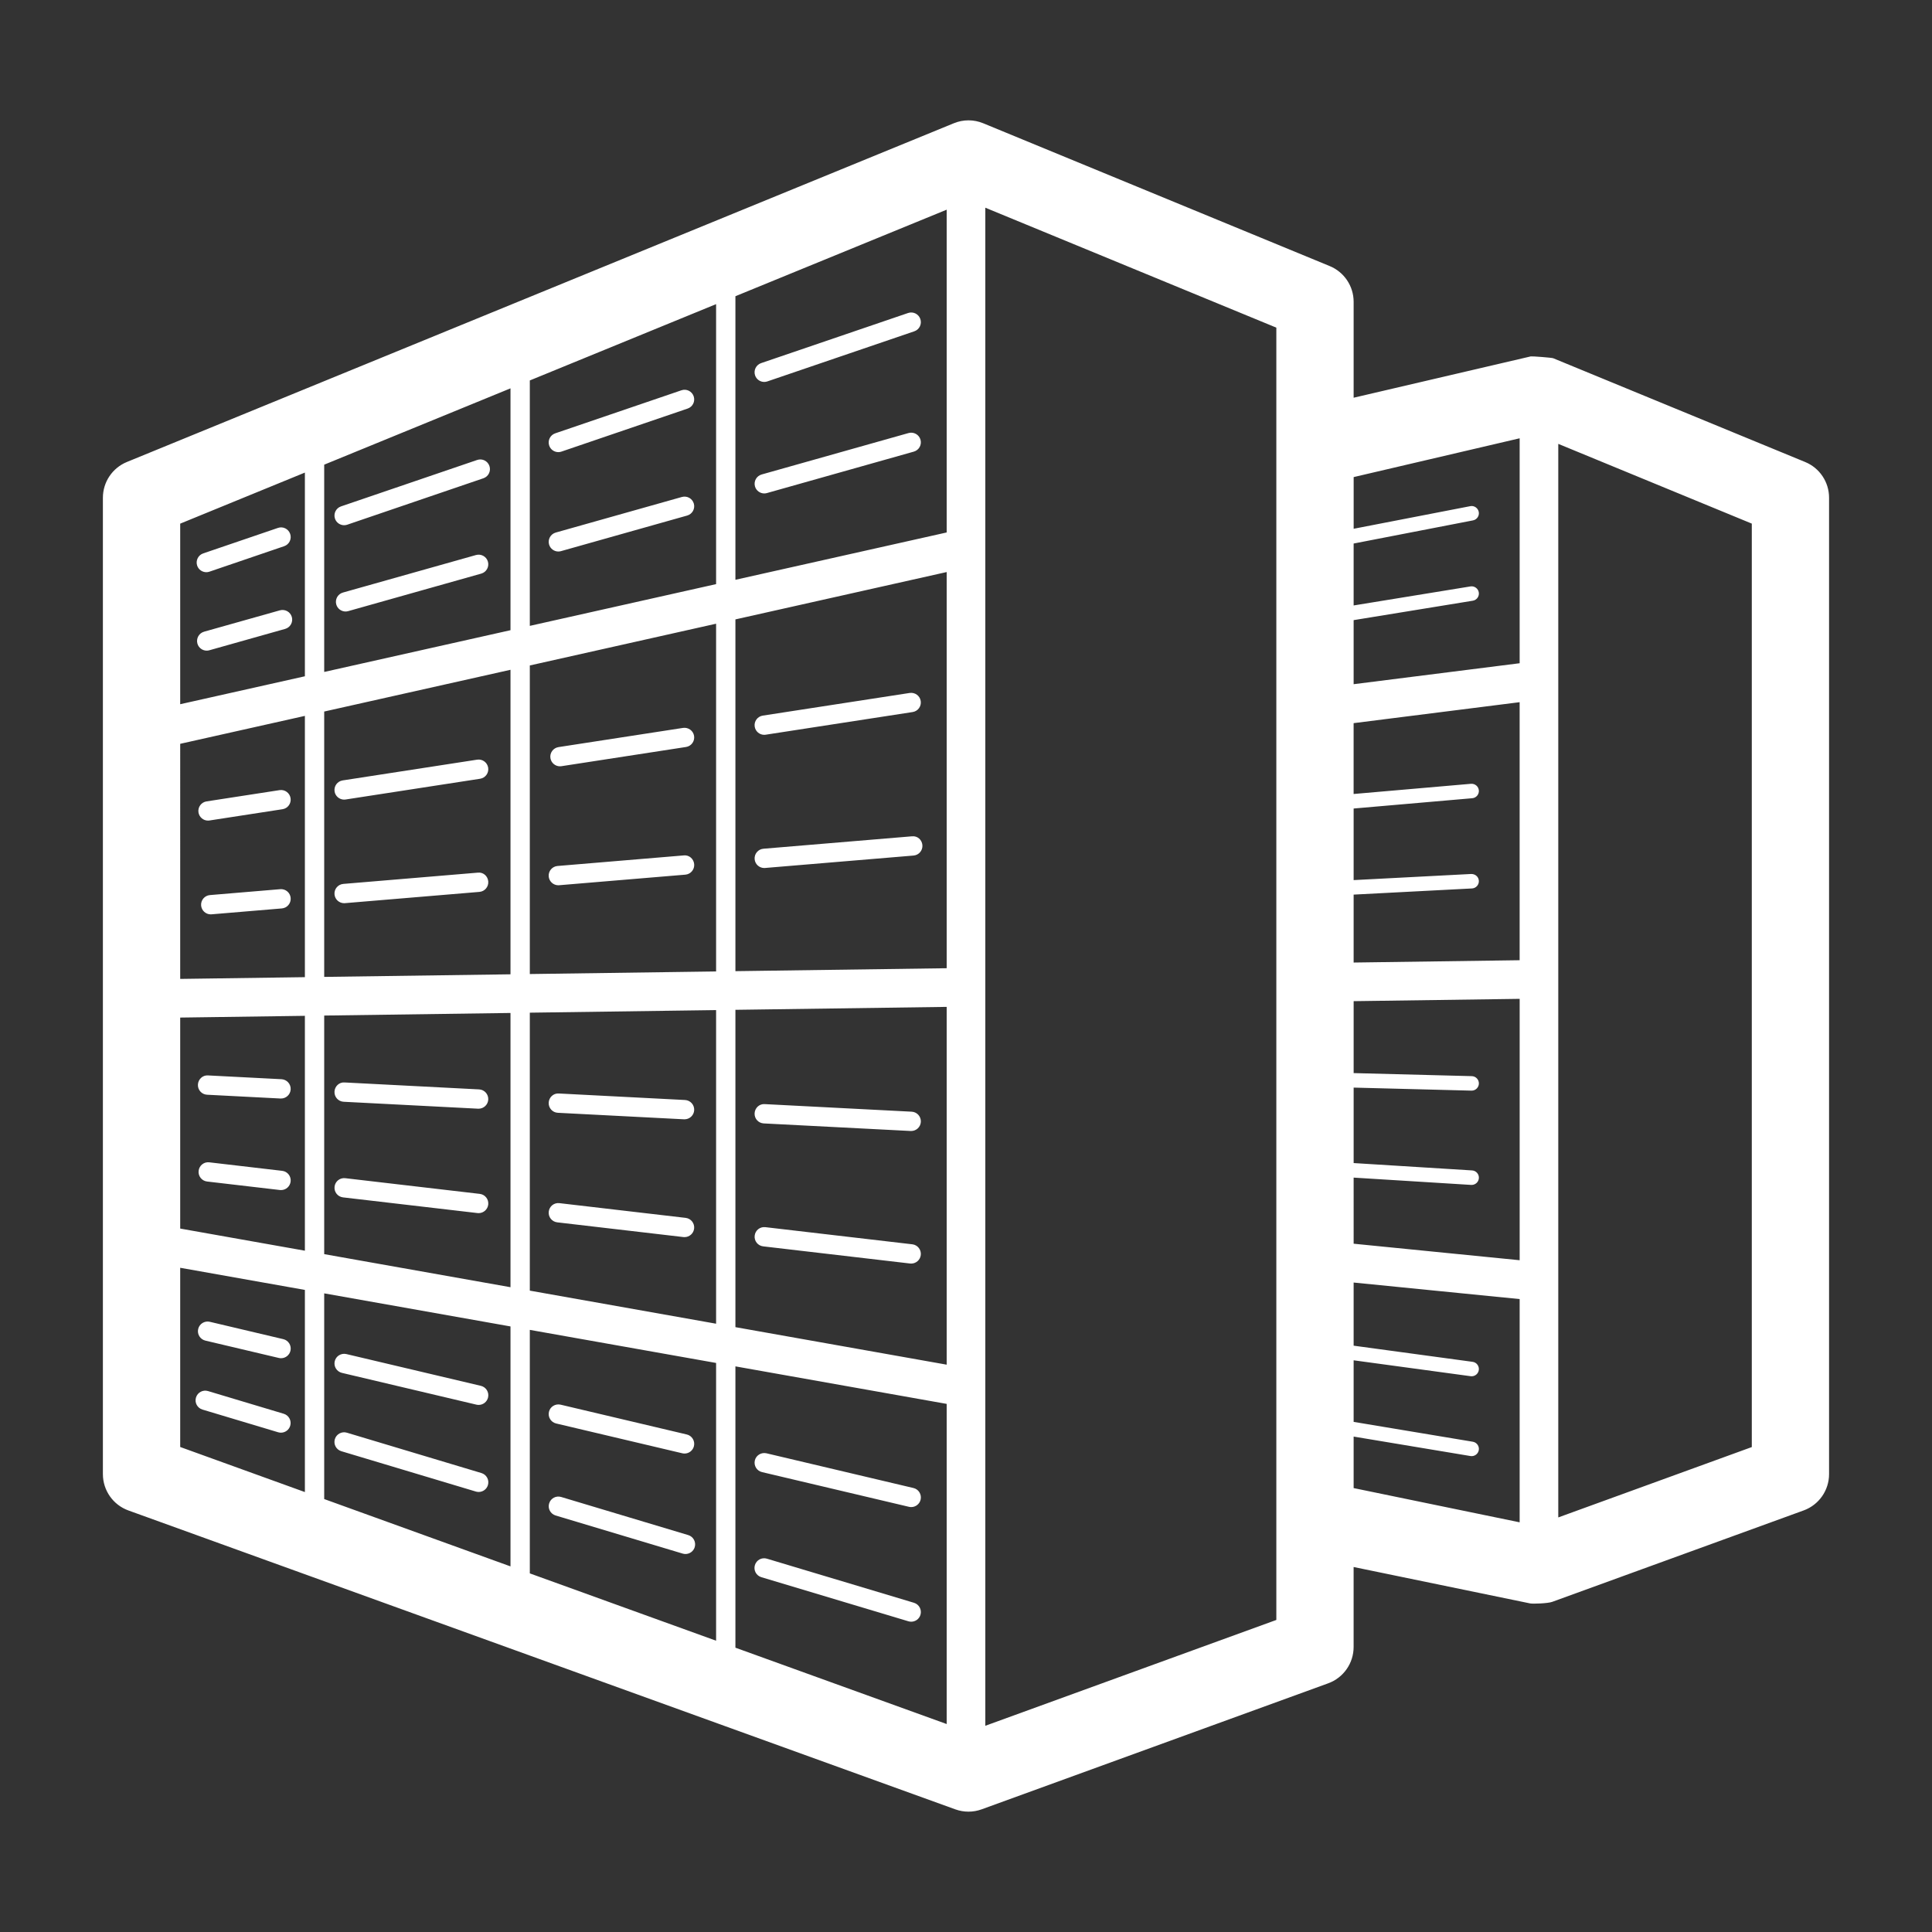
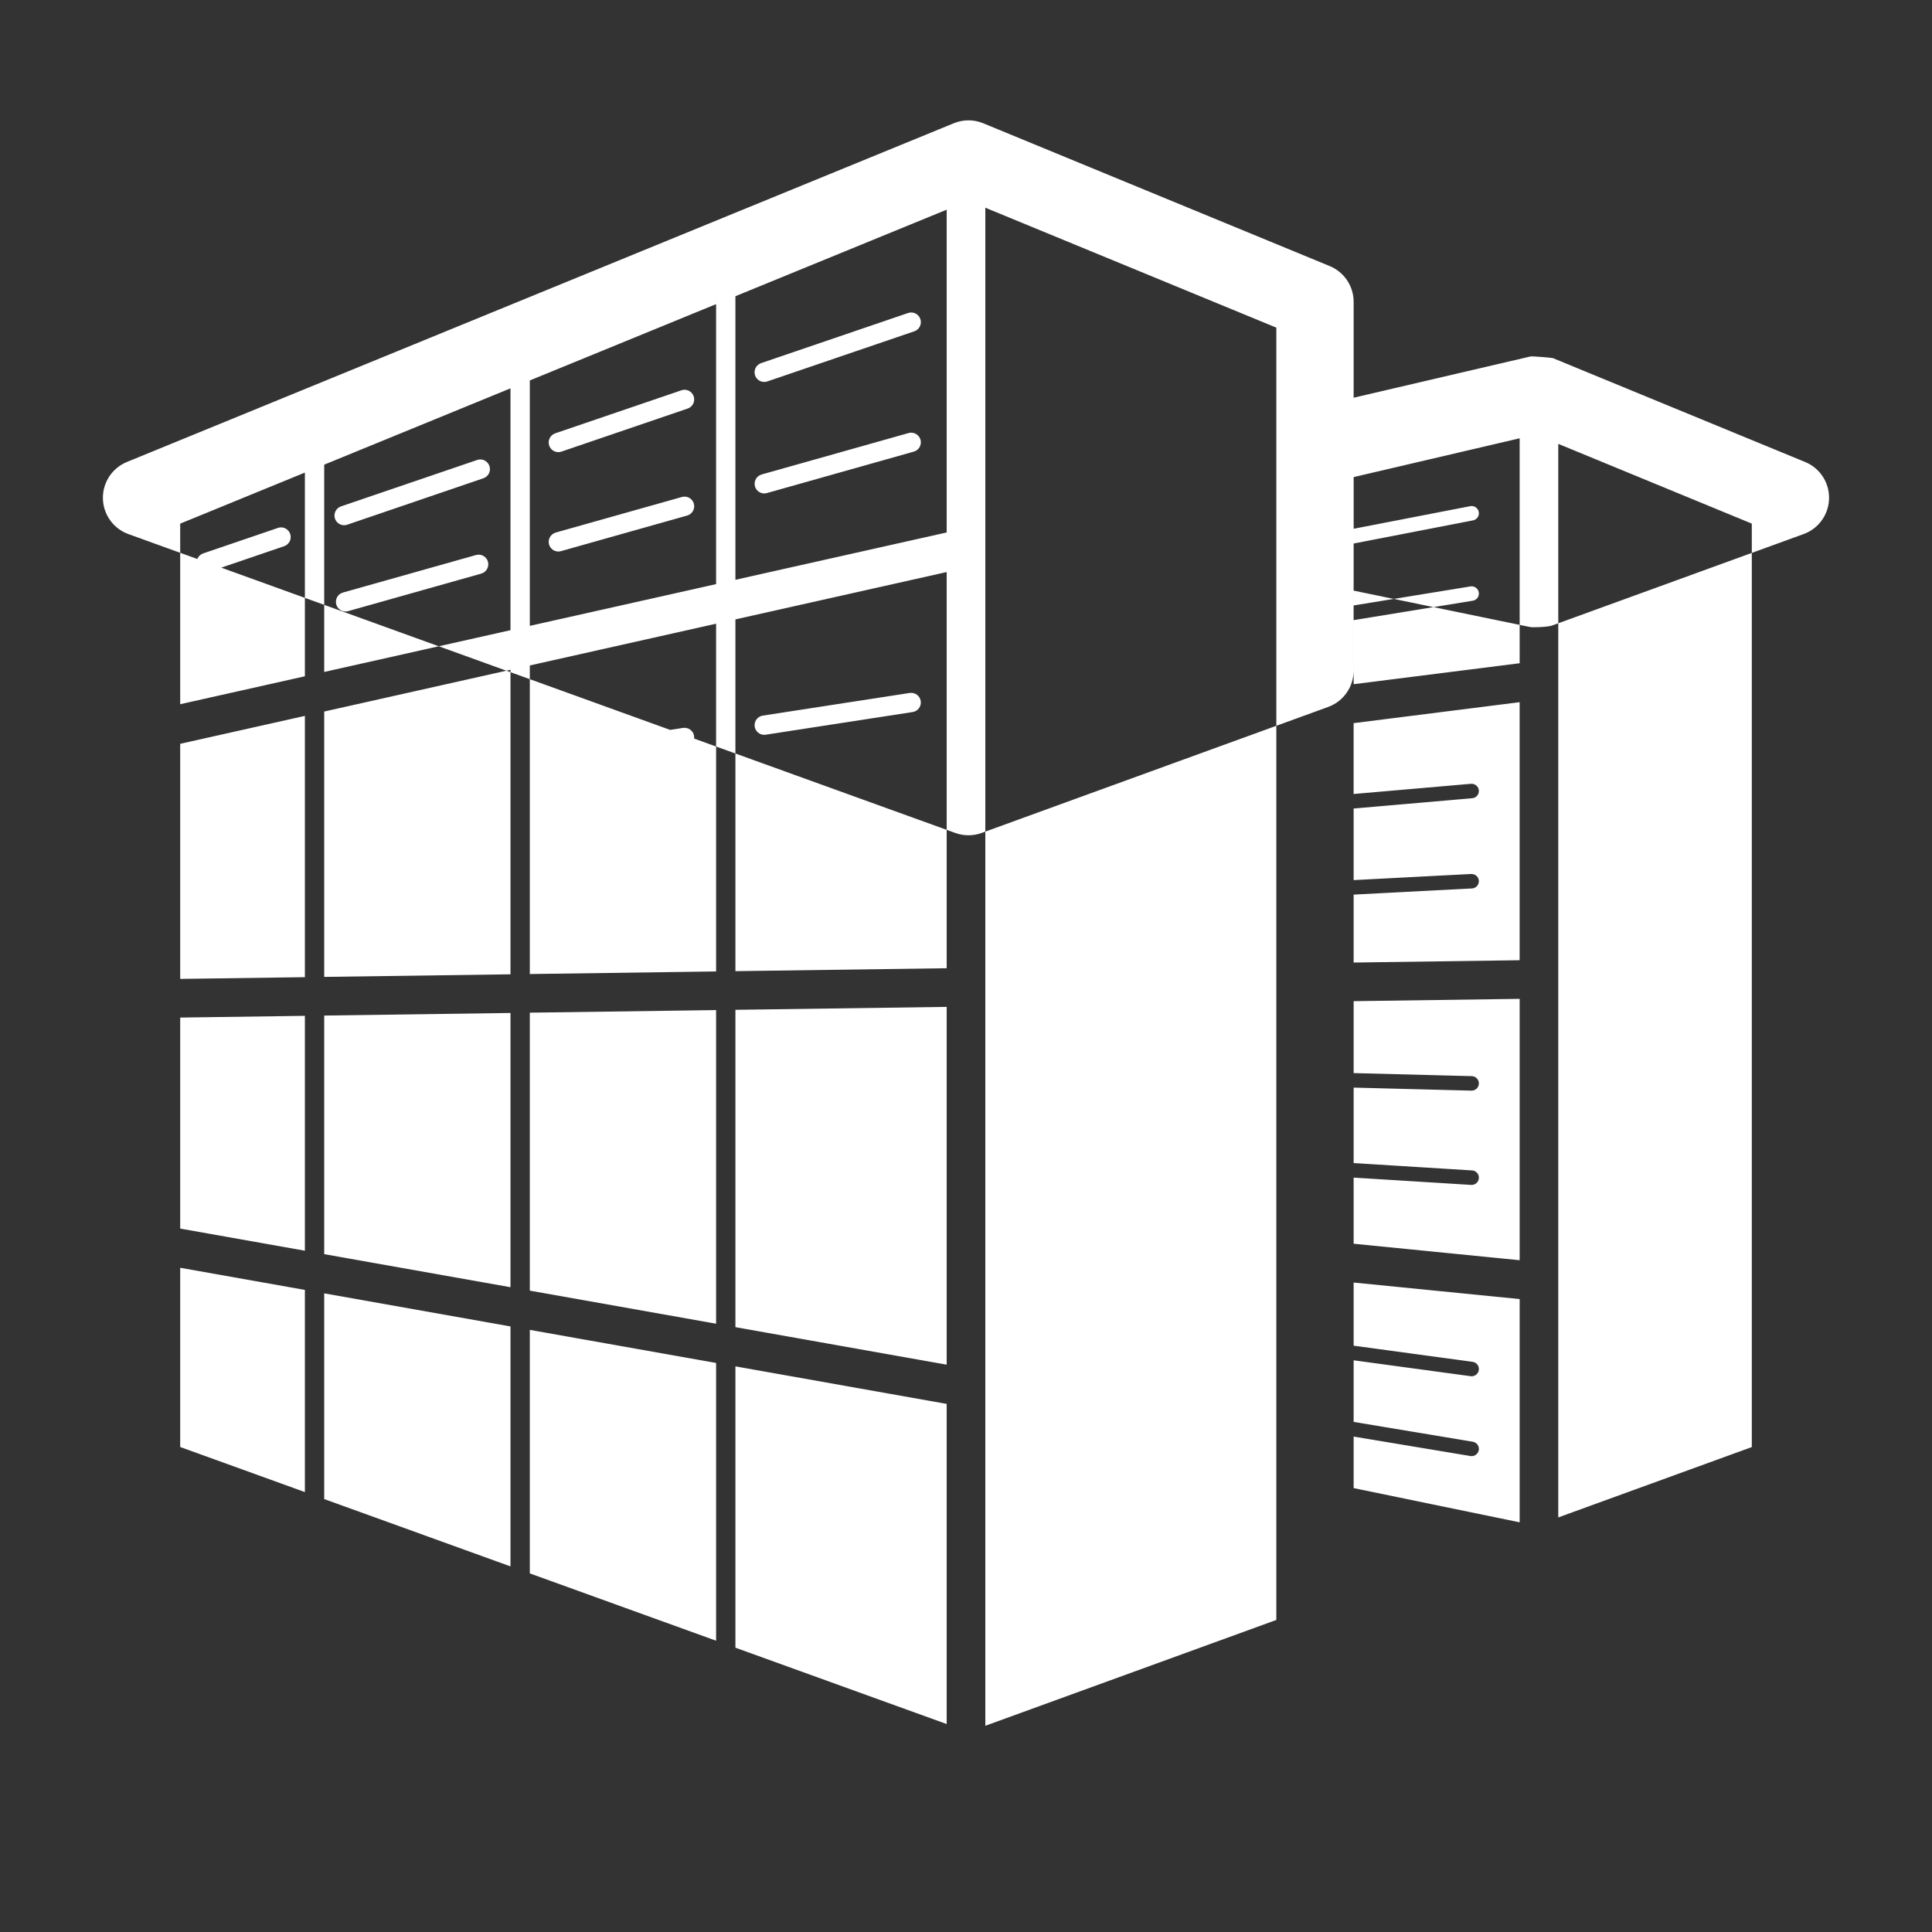
<svg xmlns="http://www.w3.org/2000/svg" version="1.1" x="0px" y="0px" viewBox="0 0 100 100" enable-background="new 0 0 100 100" xml:space="preserve" aria-hidden="true" width="100px" height="100px" style="fill:url(#CerosGradient_ide5a095bba);">
  <rect x="0" y="0" width="100" height="100" fill="#333333" stroke="none" />
  <defs>
    <linearGradient class="cerosgradient" data-cerosgradient="true" id="CerosGradient_ide5a095bba" gradientUnits="userSpaceOnUse" x1="50%" y1="100%" x2="50%" y2="0%">
      <stop offset="0%" stop-color="#FFFFFF" />
      <stop offset="100%" stop-color="#FFFFFF" />
    </linearGradient>
    <linearGradient />
  </defs>
-   <path d="M93.436,23.914c0,0-13.034-5.369-13.043-5.372c-0.079-0.031-1.097-0.109-1.16-0.095c-0.01,0.002-9.169,2.139-9.169,2.139  l0-4.965c0-0.81-0.489-1.541-1.238-1.849L50.891,6.38c-0.488-0.201-1.034-0.202-1.521-0.001L6.568,23.912  c-0.751,0.308-1.242,1.039-1.242,1.851V76.3c0,0.842,0.528,1.595,1.32,1.881l42.802,15.471c0.22,0.08,0.45,0.119,0.68,0.119  c0.231,0,0.463-0.04,0.684-0.121l17.935-6.522c0.79-0.287,1.316-1.039,1.316-1.879v-4.141l9.139,1.885  c0.136,0.028,0.912,0.002,1.137-0.08l13.017-4.733c0.79-0.287,1.316-1.039,1.316-1.879V25.763  C94.673,24.953,94.185,24.222,93.436,23.914z M78.657,49.701l-8.593,0.12v-3.516l6.126-0.319c0.207-0.011,0.366-0.187,0.355-0.394  c-0.01-0.207-0.182-0.357-0.394-0.355l-6.087,0.317v-3.705l6.14-0.533c0.207-0.018,0.359-0.2,0.341-0.406  c-0.018-0.206-0.196-0.355-0.406-0.341l-6.076,0.528V37.43l8.593-1.085V49.701z M70.064,60.953l6.084,0.378c0.008,0,0.016,0,0.024,0  c0.196,0,0.361-0.153,0.374-0.352c0.013-0.207-0.145-0.385-0.351-0.398l-6.131-0.381v-3.906l6.097,0.157c0.003,0,0.007,0,0.01,0  c0.203,0,0.37-0.162,0.375-0.365c0.005-0.207-0.158-0.379-0.365-0.385l-6.117-0.158l0-3.723l8.593-0.12v13.529l-8.593-0.855  L70.064,60.953z M78.657,22.686v11.643l-8.593,1.085v-3.316l6.168-1.005c0.205-0.033,0.343-0.226,0.31-0.43  c-0.033-0.204-0.23-0.344-0.43-0.31l-6.048,0.985l0-3.205l6.179-1.198c0.204-0.04,0.336-0.236,0.297-0.439  c-0.04-0.204-0.243-0.339-0.439-0.297l-6.036,1.17v-2.675L78.657,22.686z M49,50.115l-10.935,0.152V32.06L49,29.609V50.115z   M37.065,50.282l-9.642,0.134V34.444l9.642-2.161V50.282z M37.065,52.282v16.233l-9.642-1.712V52.416L37.065,52.282z M38.065,52.268  L49,52.116v18.519l-10.935-1.942V52.268z M49,27.56l-10.935,2.45V15.332L49,10.853V27.56z M37.065,30.234l-9.642,2.161V19.692  l9.642-3.95V30.234z M26.423,32.619l-9.642,2.161V24.051l9.642-3.95V32.619z M26.423,34.668V50.43l-9.642,0.134V36.829  L26.423,34.668z M15.781,50.578l-6.454,0.09V38.5l6.454-1.446V50.578z M9.327,52.669l6.454-0.09v12.157l-6.454-1.146V52.669z   M16.781,52.565l9.642-0.134v14.195l-9.642-1.712V52.565z M26.423,68.656v12.42l-9.642-3.485V66.944L26.423,68.656z M27.423,68.834  l9.642,1.712v14.377l-9.642-3.485V68.834z M38.065,70.723L49,72.665v16.571l-10.935-3.952V70.723z M15.781,24.461v10.543  L9.327,36.45v-9.346L15.781,24.461z M9.327,65.62l6.454,1.146v10.463l-6.454-2.333V65.62z M51,89.326V10.751l15.063,6.208l0,66.889  L51,89.326z M70.064,74.357l6.046,1.007c0.021,0.003,0.042,0.005,0.062,0.005c0.18,0,0.339-0.13,0.37-0.313  c0.034-0.204-0.104-0.397-0.309-0.432l-6.169-1.028l0-3.187l6.057,0.823c0.017,0.002,0.034,0.003,0.051,0.003  c0.185,0,0.346-0.136,0.371-0.325c0.028-0.205-0.116-0.394-0.321-0.422l-6.158-0.836v-3.268l8.593,0.856v11.555l-8.593-1.772V74.357  z M90.673,74.9l-10.017,3.642V22.974l10.017,4.128V74.9z M39.395,18.795l7.607-2.594c0.263-0.09,0.546,0.051,0.635,0.312  c0.089,0.262-0.05,0.546-0.312,0.635l-7.607,2.594c-0.054,0.019-0.108,0.027-0.162,0.027c-0.208,0-0.402-0.131-0.473-0.338  C38.994,19.168,39.134,18.884,39.395,18.795z M28.738,22.429l6.533-2.228c0.263-0.091,0.545,0.051,0.634,0.312  c0.089,0.261-0.05,0.545-0.312,0.634l-6.533,2.228c-0.053,0.019-0.108,0.027-0.161,0.027c-0.208,0-0.402-0.131-0.473-0.339  C28.337,22.802,28.477,22.518,28.738,22.429z M17.651,26.211l7.047-2.403c0.261-0.091,0.546,0.05,0.635,0.312  c0.089,0.262-0.05,0.546-0.312,0.635l-7.047,2.403c-0.054,0.019-0.108,0.027-0.162,0.027c-0.208,0-0.402-0.131-0.473-0.338  C17.25,26.584,17.39,26.299,17.651,26.211z M10.206,29.278c-0.089-0.261,0.05-0.545,0.312-0.634l3.868-1.319  c0.259-0.092,0.545,0.05,0.634,0.312c0.089,0.261-0.05,0.545-0.312,0.634L10.84,29.59c-0.053,0.019-0.108,0.027-0.161,0.027  C10.471,29.616,10.276,29.486,10.206,29.278z M47.645,22.759c0.075,0.266-0.08,0.542-0.346,0.617l-7.605,2.145  c-0.045,0.013-0.091,0.019-0.136,0.019c-0.218,0-0.418-0.144-0.481-0.364c-0.075-0.266,0.08-0.542,0.346-0.617l7.605-2.145  C47.295,22.34,47.569,22.494,47.645,22.759z M35.913,26.068c0.075,0.266-0.08,0.542-0.346,0.617l-6.531,1.842  c-0.045,0.013-0.091,0.019-0.136,0.019c-0.218,0-0.418-0.144-0.481-0.364c-0.075-0.266,0.08-0.542,0.346-0.617l6.531-1.842  C35.564,25.65,35.837,25.802,35.913,26.068z M25.255,29.073c0.075,0.266-0.08,0.542-0.346,0.617l-6.887,1.942  c-0.045,0.013-0.091,0.019-0.136,0.019c-0.218,0-0.418-0.144-0.481-0.364c-0.075-0.266,0.08-0.542,0.346-0.617l6.887-1.942  C24.905,28.654,25.18,28.807,25.255,29.073z M15.105,31.935c0.075,0.266-0.08,0.542-0.346,0.617l-3.924,1.106  c-0.045,0.013-0.091,0.019-0.136,0.019c-0.218,0-0.418-0.144-0.481-0.364c-0.075-0.266,0.08-0.542,0.346-0.617l3.924-1.106  C14.755,31.517,15.03,31.67,15.105,31.935z M39.063,37.61c-0.042-0.273,0.145-0.528,0.418-0.57l7.606-1.173  c0.275-0.039,0.528,0.146,0.57,0.418c0.042,0.273-0.145,0.528-0.418,0.57l-7.606,1.173c-0.026,0.004-0.051,0.006-0.077,0.006  C39.314,38.034,39.102,37.857,39.063,37.61z M28.49,39.24c-0.042-0.273,0.145-0.528,0.418-0.57l6.448-0.994  c0.273-0.038,0.528,0.146,0.57,0.418c0.042,0.273-0.145,0.528-0.418,0.57l-6.448,0.994c-0.026,0.004-0.051,0.006-0.077,0.006  C28.741,39.664,28.528,39.487,28.49,39.24z M17.318,40.964c-0.042-0.273,0.145-0.528,0.418-0.57l6.962-1.074  c0.275-0.042,0.528,0.146,0.57,0.418c0.042,0.273-0.145,0.528-0.418,0.57l-6.962,1.074c-0.026,0.004-0.051,0.006-0.077,0.006  C17.569,41.387,17.356,41.211,17.318,40.964z M10.273,42.05c-0.042-0.273,0.145-0.528,0.418-0.57l3.779-0.583  c0.275-0.042,0.528,0.146,0.57,0.418c0.042,0.273-0.145,0.528-0.418,0.57l-3.779,0.583c-0.026,0.004-0.051,0.006-0.077,0.006  C10.524,42.474,10.312,42.297,10.273,42.05z M47.743,43.743c0.023,0.275-0.181,0.517-0.457,0.54L39.6,44.926  c-0.014,0.001-0.028,0.002-0.042,0.002c-0.257,0-0.476-0.197-0.498-0.458c-0.023-0.275,0.181-0.517,0.457-0.54l7.687-0.643  C47.487,43.257,47.721,43.468,47.743,43.743z M35.931,44.732c0.023,0.275-0.181,0.517-0.457,0.54l-6.533,0.547  c-0.014,0.001-0.028,0.002-0.042,0.002c-0.257,0-0.476-0.197-0.498-0.458c-0.023-0.275,0.181-0.517,0.457-0.54l6.533-0.547  C35.67,44.244,35.908,44.457,35.931,44.732z M25.272,45.624c0.023,0.275-0.181,0.517-0.457,0.54l-6.961,0.583  c-0.014,0.001-0.028,0.002-0.042,0.002c-0.257,0-0.476-0.197-0.498-0.458c-0.023-0.275,0.181-0.517,0.457-0.54l6.961-0.583  C25.014,45.134,25.25,45.348,25.272,45.624z M15.045,46.48c0.023,0.275-0.181,0.517-0.457,0.54l-3.638,0.305  c-0.014,0.001-0.028,0.002-0.042,0.002c-0.257,0-0.476-0.197-0.498-0.458c-0.023-0.275,0.181-0.517,0.457-0.54l3.638-0.305  C14.783,46.001,15.022,46.204,15.045,46.48z M39.058,57.623c0.014-0.276,0.247-0.496,0.525-0.474l7.606,0.392  c0.276,0.014,0.488,0.25,0.474,0.525c-0.014,0.267-0.235,0.474-0.499,0.474c-0.009,0-0.018,0-0.026,0l-7.606-0.392  C39.255,58.134,39.043,57.899,39.058,57.623z M28.4,57.073c0.015-0.276,0.244-0.493,0.525-0.474l6.532,0.337  c0.276,0.014,0.488,0.25,0.474,0.525c-0.014,0.267-0.235,0.474-0.499,0.474c-0.009,0-0.018,0-0.026,0l-6.532-0.337  C28.598,57.585,28.386,57.349,28.4,57.073z M17.313,56.502c0.014-0.276,0.246-0.498,0.525-0.474l6.96,0.359  c0.276,0.014,0.488,0.25,0.474,0.525c-0.014,0.267-0.235,0.474-0.499,0.474c-0.009,0-0.018,0-0.026,0l-6.96-0.359  C17.511,57.013,17.299,56.778,17.313,56.502z M10.244,56.138c0.014-0.276,0.249-0.497,0.525-0.474l3.802,0.196  c0.276,0.015,0.488,0.25,0.474,0.525c-0.014,0.267-0.235,0.474-0.499,0.474c-0.009,0-0.018,0-0.026,0l-3.802-0.196  C10.442,56.649,10.23,56.414,10.244,56.138z M47.66,64.96c-0.03,0.254-0.246,0.442-0.496,0.442c-0.019,0-0.039-0.001-0.059-0.003  L39.5,64.511c-0.274-0.032-0.471-0.28-0.438-0.555c0.032-0.273,0.273-0.471,0.555-0.438l7.605,0.887  C47.495,64.437,47.692,64.686,47.66,64.96z M35.928,63.591c-0.03,0.254-0.246,0.442-0.496,0.442c-0.019,0-0.039-0.001-0.059-0.003  l-6.532-0.762c-0.274-0.032-0.471-0.28-0.438-0.555c0.032-0.273,0.274-0.472,0.555-0.438l6.532,0.762  C35.763,63.069,35.96,63.317,35.928,63.591z M25.271,62.349c-0.03,0.254-0.246,0.442-0.496,0.442c-0.019,0-0.039-0.001-0.059-0.003  l-6.961-0.812c-0.274-0.032-0.471-0.28-0.438-0.555c0.032-0.273,0.276-0.471,0.555-0.438l6.961,0.812  C25.106,61.826,25.303,62.074,25.271,62.349z M15.043,61.156c-0.03,0.254-0.246,0.442-0.496,0.442c-0.019,0-0.039-0.001-0.059-0.003  l-3.769-0.44c-0.274-0.032-0.471-0.28-0.438-0.555c0.032-0.273,0.275-0.473,0.555-0.438l3.769,0.44  C14.879,60.633,15.076,60.882,15.043,61.156z M39.07,75.594c0.063-0.27,0.333-0.432,0.602-0.372l7.607,1.797  c0.269,0.063,0.436,0.333,0.372,0.602c-0.055,0.23-0.26,0.385-0.486,0.385c-0.038,0-0.077-0.004-0.115-0.013l-7.607-1.797  C39.173,76.133,39.007,75.863,39.07,75.594z M28.413,73.077c0.063-0.27,0.333-0.432,0.602-0.372l6.532,1.543  c0.269,0.063,0.436,0.333,0.372,0.602c-0.055,0.23-0.26,0.385-0.486,0.385c-0.038,0-0.077-0.004-0.115-0.013l-6.532-1.543  C28.516,73.615,28.35,73.345,28.413,73.077z M17.326,70.458c0.063-0.27,0.333-0.433,0.602-0.372l6.962,1.645  c0.269,0.063,0.436,0.333,0.372,0.602c-0.055,0.23-0.26,0.385-0.486,0.385c-0.038,0-0.077-0.004-0.115-0.013l-6.962-1.645  C17.429,70.996,17.262,70.726,17.326,70.458z M10.258,68.788c0.063-0.269,0.333-0.435,0.602-0.372l3.802,0.898  c0.269,0.063,0.436,0.333,0.372,0.602c-0.055,0.23-0.26,0.385-0.486,0.385c-0.038,0-0.077-0.004-0.115-0.013l-3.802-0.898  C10.361,69.326,10.194,69.056,10.258,68.788z M47.643,83.583c-0.065,0.217-0.264,0.356-0.479,0.356  c-0.047,0-0.096-0.007-0.144-0.021l-7.612-2.283c-0.265-0.08-0.415-0.358-0.335-0.623s0.356-0.416,0.623-0.335l7.612,2.283  C47.572,83.04,47.722,83.319,47.643,83.583z M35.959,80.079c-0.065,0.217-0.264,0.356-0.479,0.356c-0.047,0-0.096-0.007-0.144-0.021  l-6.578-1.973c-0.265-0.08-0.415-0.358-0.335-0.623c0.079-0.265,0.356-0.415,0.623-0.335l6.578,1.973  C35.888,79.536,36.038,79.815,35.959,80.079z M25.255,76.868c-0.065,0.217-0.264,0.356-0.479,0.356  c-0.047,0-0.096-0.007-0.144-0.021l-6.965-2.089c-0.265-0.08-0.415-0.358-0.335-0.623s0.358-0.414,0.623-0.335l6.965,2.089  C25.185,76.325,25.334,76.604,25.255,76.868z M15.021,73.799c-0.065,0.217-0.264,0.356-0.479,0.356  c-0.047,0-0.096-0.007-0.144-0.021l-3.919-1.175c-0.265-0.08-0.415-0.358-0.335-0.623s0.358-0.414,0.623-0.335l3.919,1.175  C14.951,73.256,15.101,73.534,15.021,73.799z" style="fill:url(#CerosGradient_ide5a095bba);" />
+   <path d="M93.436,23.914c0,0-13.034-5.369-13.043-5.372c-0.079-0.031-1.097-0.109-1.16-0.095c-0.01,0.002-9.169,2.139-9.169,2.139  l0-4.965c0-0.81-0.489-1.541-1.238-1.849L50.891,6.38c-0.488-0.201-1.034-0.202-1.521-0.001L6.568,23.912  c-0.751,0.308-1.242,1.039-1.242,1.851c0,0.842,0.528,1.595,1.32,1.881l42.802,15.471c0.22,0.08,0.45,0.119,0.68,0.119  c0.231,0,0.463-0.04,0.684-0.121l17.935-6.522c0.79-0.287,1.316-1.039,1.316-1.879v-4.141l9.139,1.885  c0.136,0.028,0.912,0.002,1.137-0.08l13.017-4.733c0.79-0.287,1.316-1.039,1.316-1.879V25.763  C94.673,24.953,94.185,24.222,93.436,23.914z M78.657,49.701l-8.593,0.12v-3.516l6.126-0.319c0.207-0.011,0.366-0.187,0.355-0.394  c-0.01-0.207-0.182-0.357-0.394-0.355l-6.087,0.317v-3.705l6.14-0.533c0.207-0.018,0.359-0.2,0.341-0.406  c-0.018-0.206-0.196-0.355-0.406-0.341l-6.076,0.528V37.43l8.593-1.085V49.701z M70.064,60.953l6.084,0.378c0.008,0,0.016,0,0.024,0  c0.196,0,0.361-0.153,0.374-0.352c0.013-0.207-0.145-0.385-0.351-0.398l-6.131-0.381v-3.906l6.097,0.157c0.003,0,0.007,0,0.01,0  c0.203,0,0.37-0.162,0.375-0.365c0.005-0.207-0.158-0.379-0.365-0.385l-6.117-0.158l0-3.723l8.593-0.12v13.529l-8.593-0.855  L70.064,60.953z M78.657,22.686v11.643l-8.593,1.085v-3.316l6.168-1.005c0.205-0.033,0.343-0.226,0.31-0.43  c-0.033-0.204-0.23-0.344-0.43-0.31l-6.048,0.985l0-3.205l6.179-1.198c0.204-0.04,0.336-0.236,0.297-0.439  c-0.04-0.204-0.243-0.339-0.439-0.297l-6.036,1.17v-2.675L78.657,22.686z M49,50.115l-10.935,0.152V32.06L49,29.609V50.115z   M37.065,50.282l-9.642,0.134V34.444l9.642-2.161V50.282z M37.065,52.282v16.233l-9.642-1.712V52.416L37.065,52.282z M38.065,52.268  L49,52.116v18.519l-10.935-1.942V52.268z M49,27.56l-10.935,2.45V15.332L49,10.853V27.56z M37.065,30.234l-9.642,2.161V19.692  l9.642-3.95V30.234z M26.423,32.619l-9.642,2.161V24.051l9.642-3.95V32.619z M26.423,34.668V50.43l-9.642,0.134V36.829  L26.423,34.668z M15.781,50.578l-6.454,0.09V38.5l6.454-1.446V50.578z M9.327,52.669l6.454-0.09v12.157l-6.454-1.146V52.669z   M16.781,52.565l9.642-0.134v14.195l-9.642-1.712V52.565z M26.423,68.656v12.42l-9.642-3.485V66.944L26.423,68.656z M27.423,68.834  l9.642,1.712v14.377l-9.642-3.485V68.834z M38.065,70.723L49,72.665v16.571l-10.935-3.952V70.723z M15.781,24.461v10.543  L9.327,36.45v-9.346L15.781,24.461z M9.327,65.62l6.454,1.146v10.463l-6.454-2.333V65.62z M51,89.326V10.751l15.063,6.208l0,66.889  L51,89.326z M70.064,74.357l6.046,1.007c0.021,0.003,0.042,0.005,0.062,0.005c0.18,0,0.339-0.13,0.37-0.313  c0.034-0.204-0.104-0.397-0.309-0.432l-6.169-1.028l0-3.187l6.057,0.823c0.017,0.002,0.034,0.003,0.051,0.003  c0.185,0,0.346-0.136,0.371-0.325c0.028-0.205-0.116-0.394-0.321-0.422l-6.158-0.836v-3.268l8.593,0.856v11.555l-8.593-1.772V74.357  z M90.673,74.9l-10.017,3.642V22.974l10.017,4.128V74.9z M39.395,18.795l7.607-2.594c0.263-0.09,0.546,0.051,0.635,0.312  c0.089,0.262-0.05,0.546-0.312,0.635l-7.607,2.594c-0.054,0.019-0.108,0.027-0.162,0.027c-0.208,0-0.402-0.131-0.473-0.338  C38.994,19.168,39.134,18.884,39.395,18.795z M28.738,22.429l6.533-2.228c0.263-0.091,0.545,0.051,0.634,0.312  c0.089,0.261-0.05,0.545-0.312,0.634l-6.533,2.228c-0.053,0.019-0.108,0.027-0.161,0.027c-0.208,0-0.402-0.131-0.473-0.339  C28.337,22.802,28.477,22.518,28.738,22.429z M17.651,26.211l7.047-2.403c0.261-0.091,0.546,0.05,0.635,0.312  c0.089,0.262-0.05,0.546-0.312,0.635l-7.047,2.403c-0.054,0.019-0.108,0.027-0.162,0.027c-0.208,0-0.402-0.131-0.473-0.338  C17.25,26.584,17.39,26.299,17.651,26.211z M10.206,29.278c-0.089-0.261,0.05-0.545,0.312-0.634l3.868-1.319  c0.259-0.092,0.545,0.05,0.634,0.312c0.089,0.261-0.05,0.545-0.312,0.634L10.84,29.59c-0.053,0.019-0.108,0.027-0.161,0.027  C10.471,29.616,10.276,29.486,10.206,29.278z M47.645,22.759c0.075,0.266-0.08,0.542-0.346,0.617l-7.605,2.145  c-0.045,0.013-0.091,0.019-0.136,0.019c-0.218,0-0.418-0.144-0.481-0.364c-0.075-0.266,0.08-0.542,0.346-0.617l7.605-2.145  C47.295,22.34,47.569,22.494,47.645,22.759z M35.913,26.068c0.075,0.266-0.08,0.542-0.346,0.617l-6.531,1.842  c-0.045,0.013-0.091,0.019-0.136,0.019c-0.218,0-0.418-0.144-0.481-0.364c-0.075-0.266,0.08-0.542,0.346-0.617l6.531-1.842  C35.564,25.65,35.837,25.802,35.913,26.068z M25.255,29.073c0.075,0.266-0.08,0.542-0.346,0.617l-6.887,1.942  c-0.045,0.013-0.091,0.019-0.136,0.019c-0.218,0-0.418-0.144-0.481-0.364c-0.075-0.266,0.08-0.542,0.346-0.617l6.887-1.942  C24.905,28.654,25.18,28.807,25.255,29.073z M15.105,31.935c0.075,0.266-0.08,0.542-0.346,0.617l-3.924,1.106  c-0.045,0.013-0.091,0.019-0.136,0.019c-0.218,0-0.418-0.144-0.481-0.364c-0.075-0.266,0.08-0.542,0.346-0.617l3.924-1.106  C14.755,31.517,15.03,31.67,15.105,31.935z M39.063,37.61c-0.042-0.273,0.145-0.528,0.418-0.57l7.606-1.173  c0.275-0.039,0.528,0.146,0.57,0.418c0.042,0.273-0.145,0.528-0.418,0.57l-7.606,1.173c-0.026,0.004-0.051,0.006-0.077,0.006  C39.314,38.034,39.102,37.857,39.063,37.61z M28.49,39.24c-0.042-0.273,0.145-0.528,0.418-0.57l6.448-0.994  c0.273-0.038,0.528,0.146,0.57,0.418c0.042,0.273-0.145,0.528-0.418,0.57l-6.448,0.994c-0.026,0.004-0.051,0.006-0.077,0.006  C28.741,39.664,28.528,39.487,28.49,39.24z M17.318,40.964c-0.042-0.273,0.145-0.528,0.418-0.57l6.962-1.074  c0.275-0.042,0.528,0.146,0.57,0.418c0.042,0.273-0.145,0.528-0.418,0.57l-6.962,1.074c-0.026,0.004-0.051,0.006-0.077,0.006  C17.569,41.387,17.356,41.211,17.318,40.964z M10.273,42.05c-0.042-0.273,0.145-0.528,0.418-0.57l3.779-0.583  c0.275-0.042,0.528,0.146,0.57,0.418c0.042,0.273-0.145,0.528-0.418,0.57l-3.779,0.583c-0.026,0.004-0.051,0.006-0.077,0.006  C10.524,42.474,10.312,42.297,10.273,42.05z M47.743,43.743c0.023,0.275-0.181,0.517-0.457,0.54L39.6,44.926  c-0.014,0.001-0.028,0.002-0.042,0.002c-0.257,0-0.476-0.197-0.498-0.458c-0.023-0.275,0.181-0.517,0.457-0.54l7.687-0.643  C47.487,43.257,47.721,43.468,47.743,43.743z M35.931,44.732c0.023,0.275-0.181,0.517-0.457,0.54l-6.533,0.547  c-0.014,0.001-0.028,0.002-0.042,0.002c-0.257,0-0.476-0.197-0.498-0.458c-0.023-0.275,0.181-0.517,0.457-0.54l6.533-0.547  C35.67,44.244,35.908,44.457,35.931,44.732z M25.272,45.624c0.023,0.275-0.181,0.517-0.457,0.54l-6.961,0.583  c-0.014,0.001-0.028,0.002-0.042,0.002c-0.257,0-0.476-0.197-0.498-0.458c-0.023-0.275,0.181-0.517,0.457-0.54l6.961-0.583  C25.014,45.134,25.25,45.348,25.272,45.624z M15.045,46.48c0.023,0.275-0.181,0.517-0.457,0.54l-3.638,0.305  c-0.014,0.001-0.028,0.002-0.042,0.002c-0.257,0-0.476-0.197-0.498-0.458c-0.023-0.275,0.181-0.517,0.457-0.54l3.638-0.305  C14.783,46.001,15.022,46.204,15.045,46.48z M39.058,57.623c0.014-0.276,0.247-0.496,0.525-0.474l7.606,0.392  c0.276,0.014,0.488,0.25,0.474,0.525c-0.014,0.267-0.235,0.474-0.499,0.474c-0.009,0-0.018,0-0.026,0l-7.606-0.392  C39.255,58.134,39.043,57.899,39.058,57.623z M28.4,57.073c0.015-0.276,0.244-0.493,0.525-0.474l6.532,0.337  c0.276,0.014,0.488,0.25,0.474,0.525c-0.014,0.267-0.235,0.474-0.499,0.474c-0.009,0-0.018,0-0.026,0l-6.532-0.337  C28.598,57.585,28.386,57.349,28.4,57.073z M17.313,56.502c0.014-0.276,0.246-0.498,0.525-0.474l6.96,0.359  c0.276,0.014,0.488,0.25,0.474,0.525c-0.014,0.267-0.235,0.474-0.499,0.474c-0.009,0-0.018,0-0.026,0l-6.96-0.359  C17.511,57.013,17.299,56.778,17.313,56.502z M10.244,56.138c0.014-0.276,0.249-0.497,0.525-0.474l3.802,0.196  c0.276,0.015,0.488,0.25,0.474,0.525c-0.014,0.267-0.235,0.474-0.499,0.474c-0.009,0-0.018,0-0.026,0l-3.802-0.196  C10.442,56.649,10.23,56.414,10.244,56.138z M47.66,64.96c-0.03,0.254-0.246,0.442-0.496,0.442c-0.019,0-0.039-0.001-0.059-0.003  L39.5,64.511c-0.274-0.032-0.471-0.28-0.438-0.555c0.032-0.273,0.273-0.471,0.555-0.438l7.605,0.887  C47.495,64.437,47.692,64.686,47.66,64.96z M35.928,63.591c-0.03,0.254-0.246,0.442-0.496,0.442c-0.019,0-0.039-0.001-0.059-0.003  l-6.532-0.762c-0.274-0.032-0.471-0.28-0.438-0.555c0.032-0.273,0.274-0.472,0.555-0.438l6.532,0.762  C35.763,63.069,35.96,63.317,35.928,63.591z M25.271,62.349c-0.03,0.254-0.246,0.442-0.496,0.442c-0.019,0-0.039-0.001-0.059-0.003  l-6.961-0.812c-0.274-0.032-0.471-0.28-0.438-0.555c0.032-0.273,0.276-0.471,0.555-0.438l6.961,0.812  C25.106,61.826,25.303,62.074,25.271,62.349z M15.043,61.156c-0.03,0.254-0.246,0.442-0.496,0.442c-0.019,0-0.039-0.001-0.059-0.003  l-3.769-0.44c-0.274-0.032-0.471-0.28-0.438-0.555c0.032-0.273,0.275-0.473,0.555-0.438l3.769,0.44  C14.879,60.633,15.076,60.882,15.043,61.156z M39.07,75.594c0.063-0.27,0.333-0.432,0.602-0.372l7.607,1.797  c0.269,0.063,0.436,0.333,0.372,0.602c-0.055,0.23-0.26,0.385-0.486,0.385c-0.038,0-0.077-0.004-0.115-0.013l-7.607-1.797  C39.173,76.133,39.007,75.863,39.07,75.594z M28.413,73.077c0.063-0.27,0.333-0.432,0.602-0.372l6.532,1.543  c0.269,0.063,0.436,0.333,0.372,0.602c-0.055,0.23-0.26,0.385-0.486,0.385c-0.038,0-0.077-0.004-0.115-0.013l-6.532-1.543  C28.516,73.615,28.35,73.345,28.413,73.077z M17.326,70.458c0.063-0.27,0.333-0.433,0.602-0.372l6.962,1.645  c0.269,0.063,0.436,0.333,0.372,0.602c-0.055,0.23-0.26,0.385-0.486,0.385c-0.038,0-0.077-0.004-0.115-0.013l-6.962-1.645  C17.429,70.996,17.262,70.726,17.326,70.458z M10.258,68.788c0.063-0.269,0.333-0.435,0.602-0.372l3.802,0.898  c0.269,0.063,0.436,0.333,0.372,0.602c-0.055,0.23-0.26,0.385-0.486,0.385c-0.038,0-0.077-0.004-0.115-0.013l-3.802-0.898  C10.361,69.326,10.194,69.056,10.258,68.788z M47.643,83.583c-0.065,0.217-0.264,0.356-0.479,0.356  c-0.047,0-0.096-0.007-0.144-0.021l-7.612-2.283c-0.265-0.08-0.415-0.358-0.335-0.623s0.356-0.416,0.623-0.335l7.612,2.283  C47.572,83.04,47.722,83.319,47.643,83.583z M35.959,80.079c-0.065,0.217-0.264,0.356-0.479,0.356c-0.047,0-0.096-0.007-0.144-0.021  l-6.578-1.973c-0.265-0.08-0.415-0.358-0.335-0.623c0.079-0.265,0.356-0.415,0.623-0.335l6.578,1.973  C35.888,79.536,36.038,79.815,35.959,80.079z M25.255,76.868c-0.065,0.217-0.264,0.356-0.479,0.356  c-0.047,0-0.096-0.007-0.144-0.021l-6.965-2.089c-0.265-0.08-0.415-0.358-0.335-0.623s0.358-0.414,0.623-0.335l6.965,2.089  C25.185,76.325,25.334,76.604,25.255,76.868z M15.021,73.799c-0.065,0.217-0.264,0.356-0.479,0.356  c-0.047,0-0.096-0.007-0.144-0.021l-3.919-1.175c-0.265-0.08-0.415-0.358-0.335-0.623s0.358-0.414,0.623-0.335l3.919,1.175  C14.951,73.256,15.101,73.534,15.021,73.799z" style="fill:url(#CerosGradient_ide5a095bba);" />
</svg>